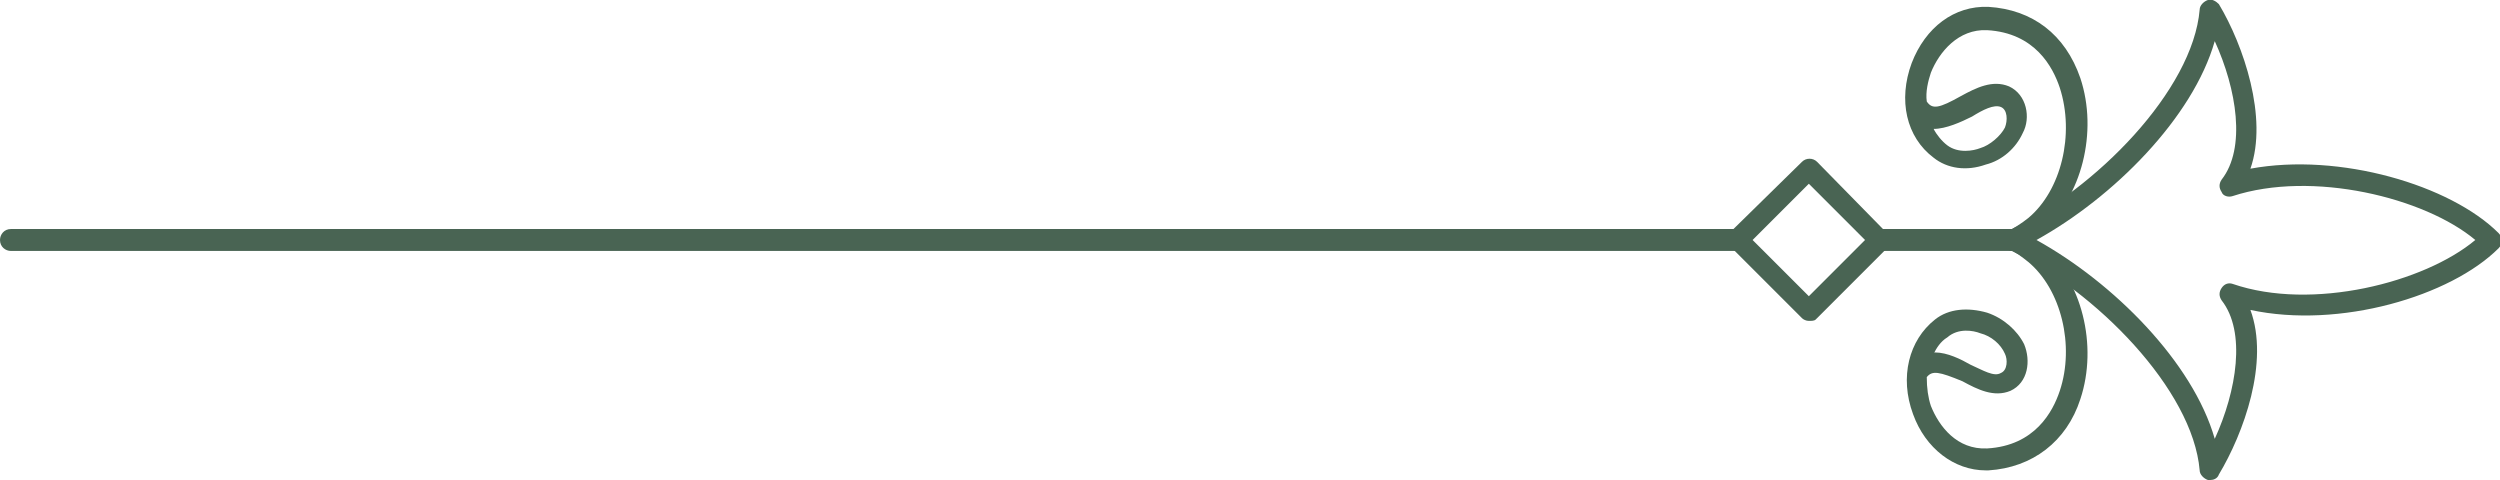
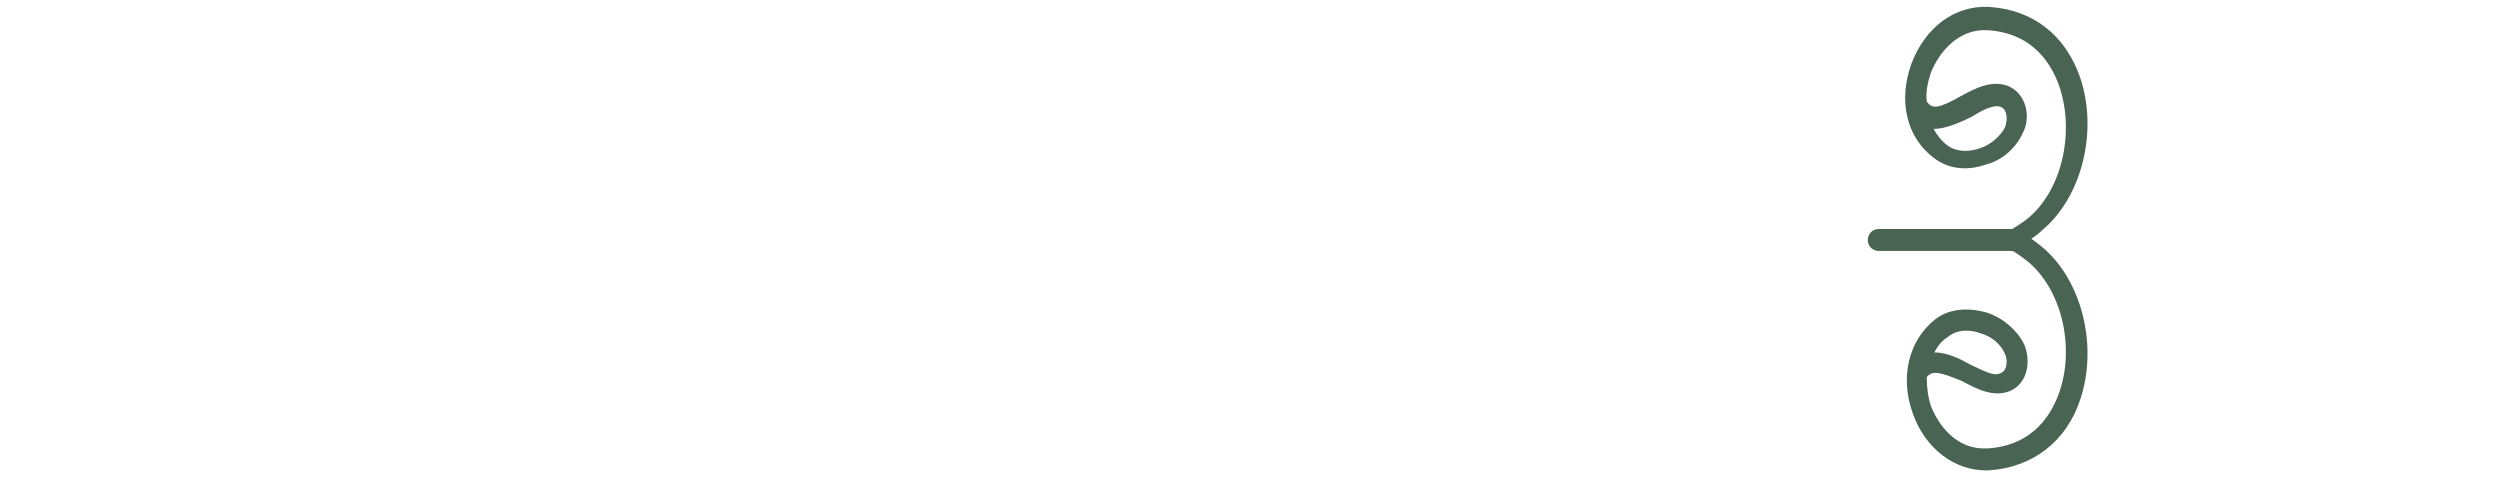
<svg xmlns="http://www.w3.org/2000/svg" id="Capa_1" x="0px" y="0px" viewBox="0 0 182.3 35" style="enable-background:new 0 0 182.3 35;" xml:space="preserve">
  <style type="text/css"> .st0{fill:#496453;} </style>
  <g>
    <g>
      <path class="st0" d="M144.8,34.3c-2.3,0-4.4-1.6-5.3-4.1c-1-2.7-0.3-5.4,1.6-6.9c1-0.8,2.4-0.9,3.8-0.5c1.2,0.4,2.2,1.3,2.7,2.3 c0.5,1.2,0.3,2.8-1,3.4c-1.2,0.5-2.4-0.1-3.5-0.7c-1.7-0.7-2.2-0.8-2.6-0.3c0,0.8,0.1,1.5,0.3,2.1c0.6,1.5,1.9,3.2,4.1,3.1 c3.5-0.2,4.8-2.7,5.3-4.2c1.1-3.3,0.1-7.4-2.3-9.4c-0.5-0.4-0.9-0.7-1.5-1c-0.4-0.2-0.5-0.6-0.3-1s0.6-0.5,1-0.3 c0.6,0.3,1.2,0.7,1.8,1.2c2.9,2.4,4.1,7.2,2.8,11.1c-1,3.1-3.5,5-6.7,5.2C144.9,34.3,144.9,34.3,144.8,34.3 M141.1,25.7 c0.9,0,1.9,0.5,2.6,0.9c0.9,0.4,1.7,0.9,2.2,0.6c0.5-0.2,0.5-1,0.3-1.4c-0.3-0.7-1-1.3-1.8-1.5c-0.5-0.2-1.6-0.4-2.4,0.3 c-0.5,0.3-0.8,0.8-1,1.2C141,25.7,141.1,25.7,141.1,25.7" />
    </g>
    <g>
      <path class="st0" d="M146.8,18.3c-0.3,0-0.5-0.1-0.7-0.4c-0.2-0.4,0-0.8,0.3-1c0.5-0.3,1-0.6,1.5-1c2.4-2,3.4-6.1,2.3-9.5 c-0.5-1.5-1.8-4-5.3-4.2c-2.1-0.1-3.5,1.6-4.1,3.1c-0.2,0.6-0.4,1.4-0.3,2.1c0.4,0.6,0.9,0.5,2.5-0.4c1.1-0.6,2.3-1.2,3.5-0.7 c1.3,0.6,1.6,2.3,1,3.4c-0.5,1.1-1.5,2-2.7,2.3c-1.4,0.5-2.8,0.3-3.8-0.5c-2-1.5-2.6-4.2-1.6-6.9c1-2.6,3.1-4.2,5.6-4.1 c3.2,0.2,5.6,2,6.7,5.2c1.3,3.9,0.1,8.7-2.8,11.1c-0.5,0.5-1.1,0.8-1.8,1.2C147.1,18.2,147,18.3,146.8,18.3 M141,9.4 c0.2,0.4,0.6,0.9,1,1.2c0.8,0.6,1.9,0.4,2.4,0.2c0.7-0.2,1.5-0.9,1.8-1.5c0.2-0.5,0.2-1.3-0.3-1.5s-1.3,0.2-2.1,0.7 C143,8.9,141.9,9.4,141,9.4" />
    </g>
    <g>
-       <path class="st0" d="M161.2,35c-0.1,0-0.1,0-0.2,0c-0.3-0.1-0.6-0.4-0.6-0.7c-0.5-5.9-7.6-13.1-13.9-16.1 c-0.3-0.1-0.4-0.4-0.4-0.7c0-0.3,0.2-0.6,0.4-0.7c6.3-3,13.4-10.2,13.9-16.1c0-0.3,0.3-0.6,0.6-0.7s0.6,0.1,0.8,0.3 c1.8,3,3.6,8.3,2.3,12c6.5-1.2,14.6,1.2,18.1,4.7c0.3,0.3,0.3,0.8,0,1.1c-3.5,3.5-11.6,5.9-18.1,4.5c1.4,3.8-0.5,9-2.3,12 C161.7,34.9,161.4,35,161.2,35 M148.5,17.5c5.6,3.1,11.4,8.9,13,14.5c1.6-3.5,2.3-7.8,0.5-10.1c-0.2-0.3-0.2-0.6,0-0.9 s0.5-0.4,0.8-0.3c5.8,2,14-0.1,17.7-3.2c-3.7-3.1-11.9-5.1-17.7-3.2c-0.3,0.1-0.7,0-0.8-0.3c-0.2-0.3-0.2-0.6,0-0.9 c1.8-2.3,1.1-6.6-0.5-10.1C159.9,8.6,154.1,14.4,148.5,17.5" />
-     </g>
+       </g>
    <g>
-       <path class="st0" d="M126.7,18.3H0.8C0.4,18.3,0,18,0,17.5c0-0.4,0.3-0.8,0.8-0.8h125.9c0.4,0,0.8,0.3,0.8,0.8 C127.5,17.9,127.2,18.3,126.7,18.3" />
-     </g>
+       </g>
    <g>
      <path class="st0" d="M146.8,18.3H137c-0.4,0-0.8-0.3-0.8-0.8c0-0.4,0.3-0.8,0.8-0.8h9.8c0.4,0,0.8,0.3,0.8,0.8 C147.6,17.9,147.3,18.3,146.8,18.3" />
    </g>
    <g>
-       <path class="st0" d="M131.9,23.4L131.9,23.4c-0.2,0-0.4-0.1-0.5-0.2l-5.2-5.2c-0.3-0.3-0.3-0.8,0-1.1l5.2-5.1 c0.3-0.3,0.8-0.3,1.1,0l5.1,5.2c0.3,0.3,0.3,0.8,0,1.1l-5.2,5.2C132.3,23.4,132.1,23.4,131.9,23.4 M127.8,17.5l4.1,4.1l4.1-4.1 l-4.1-4.1L127.8,17.5z" />
-     </g>
+       </g>
  </g>
</svg>